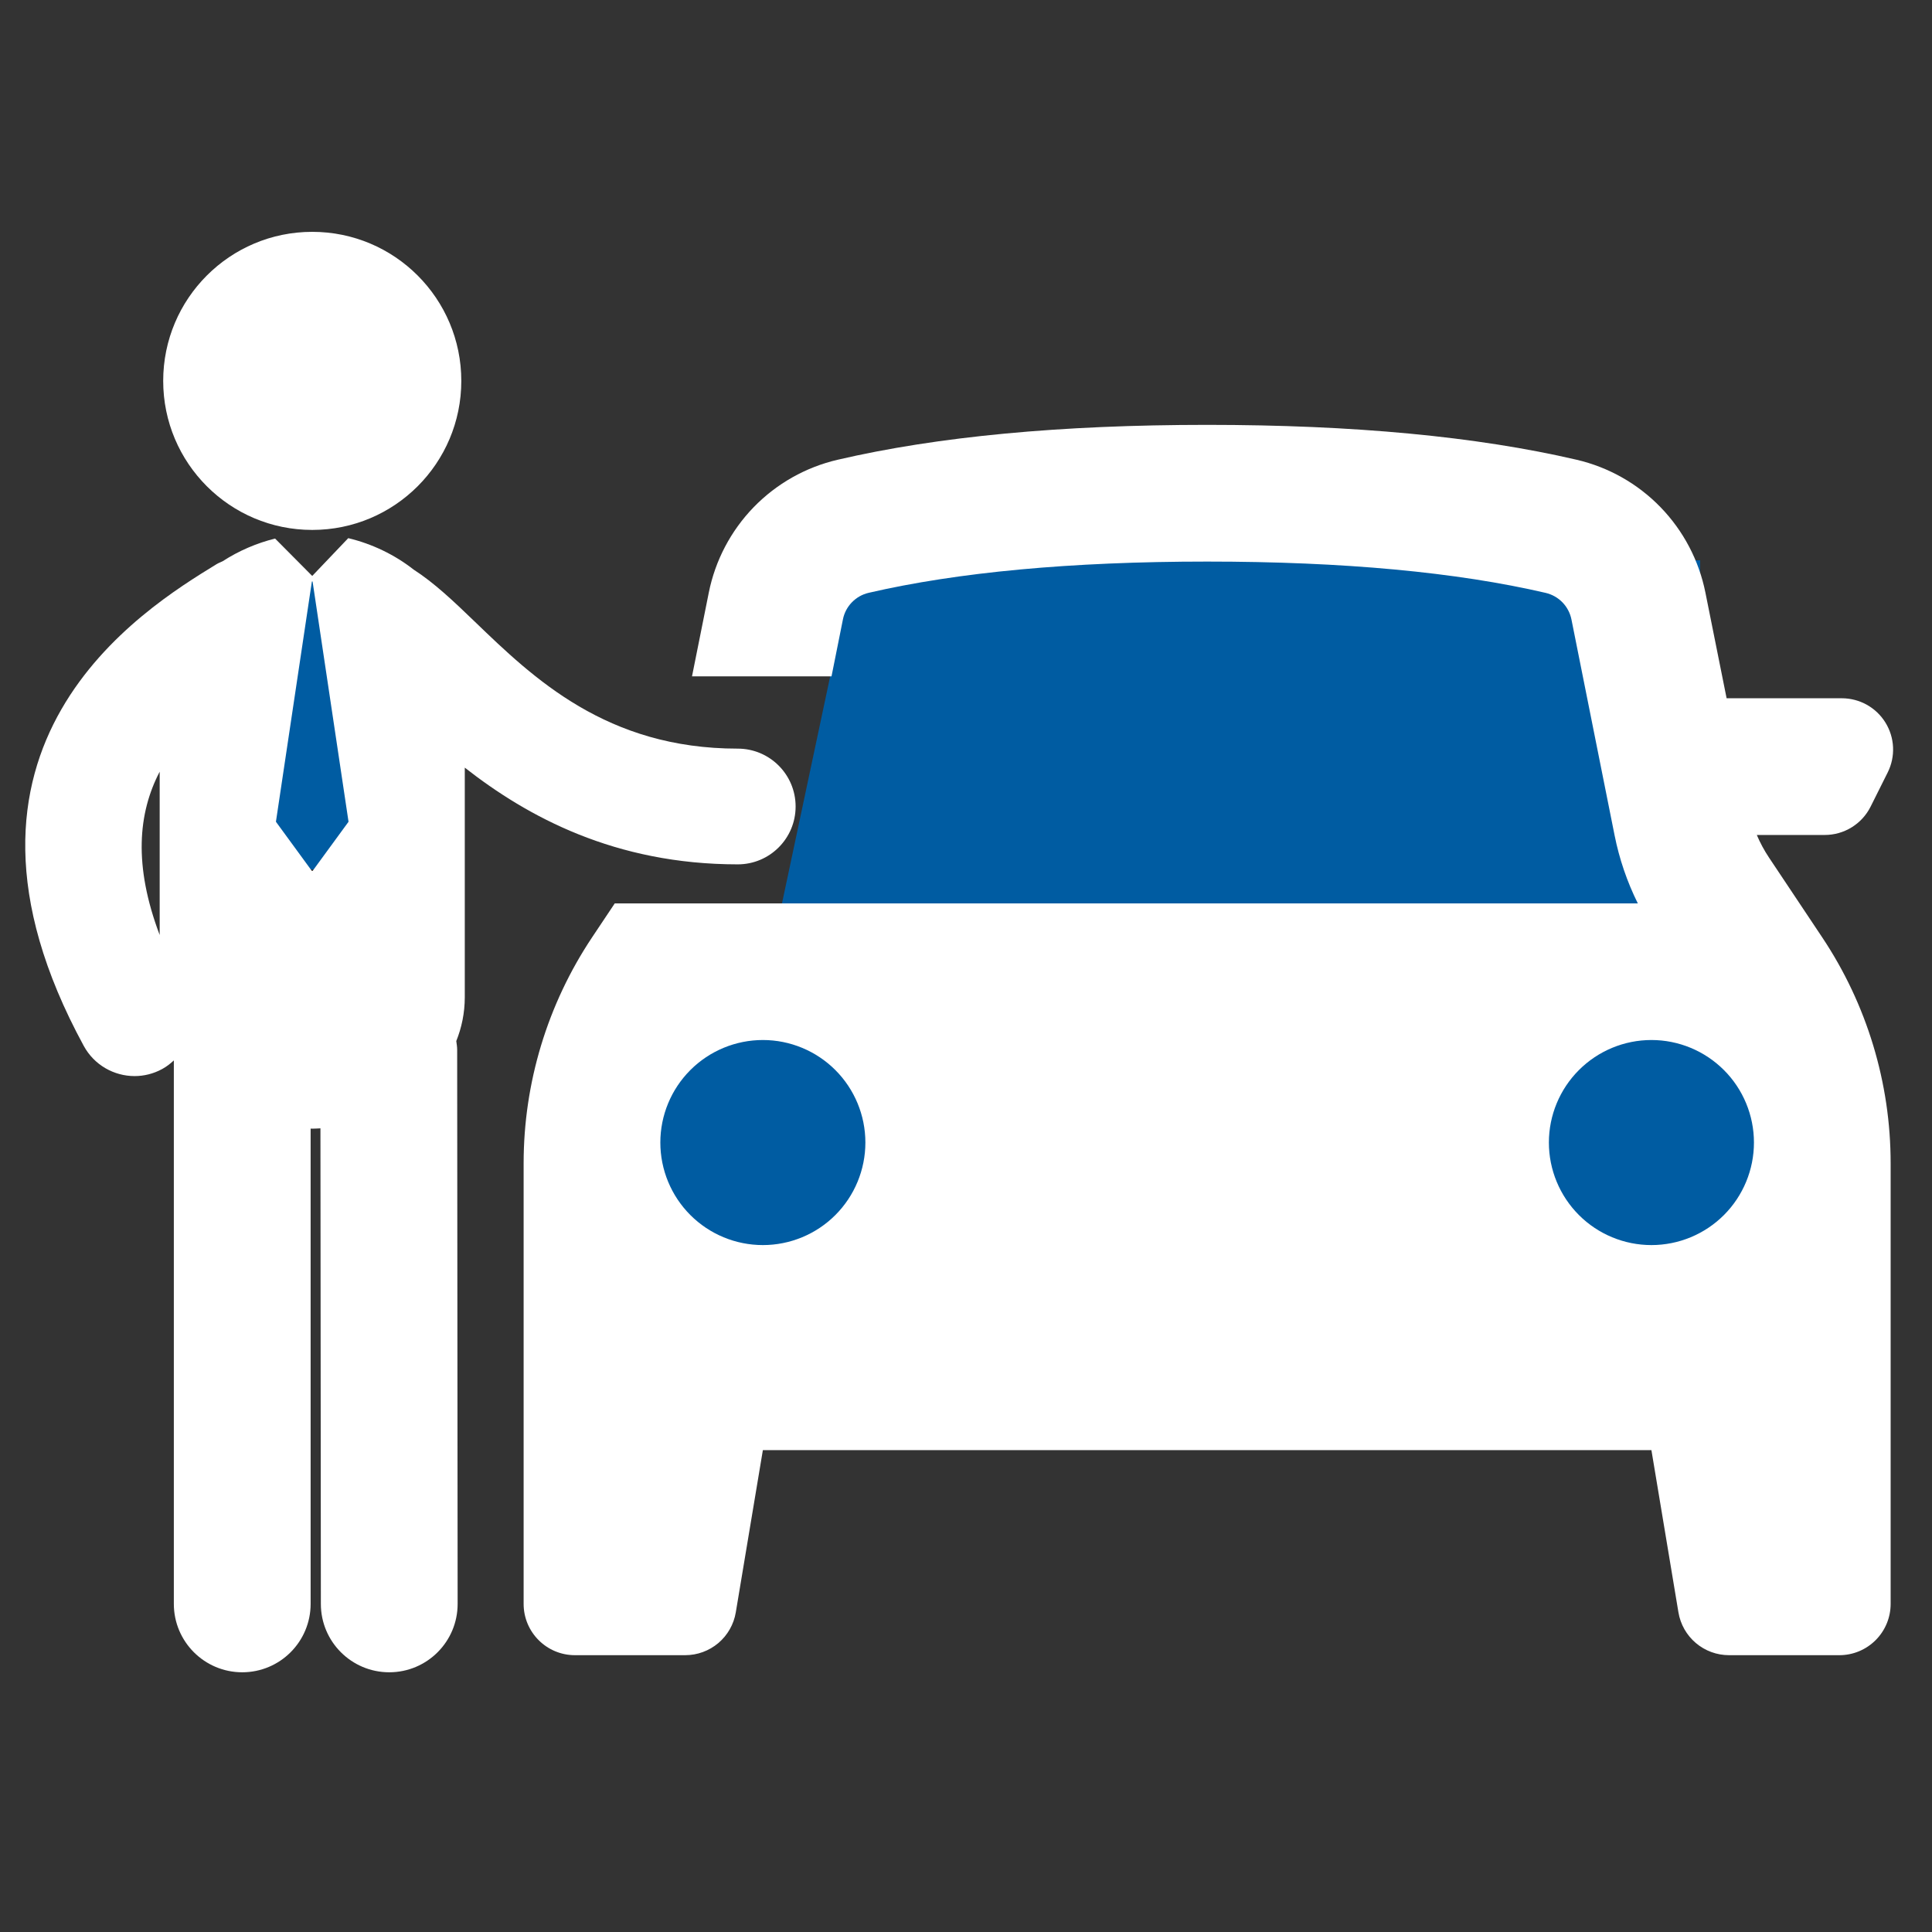
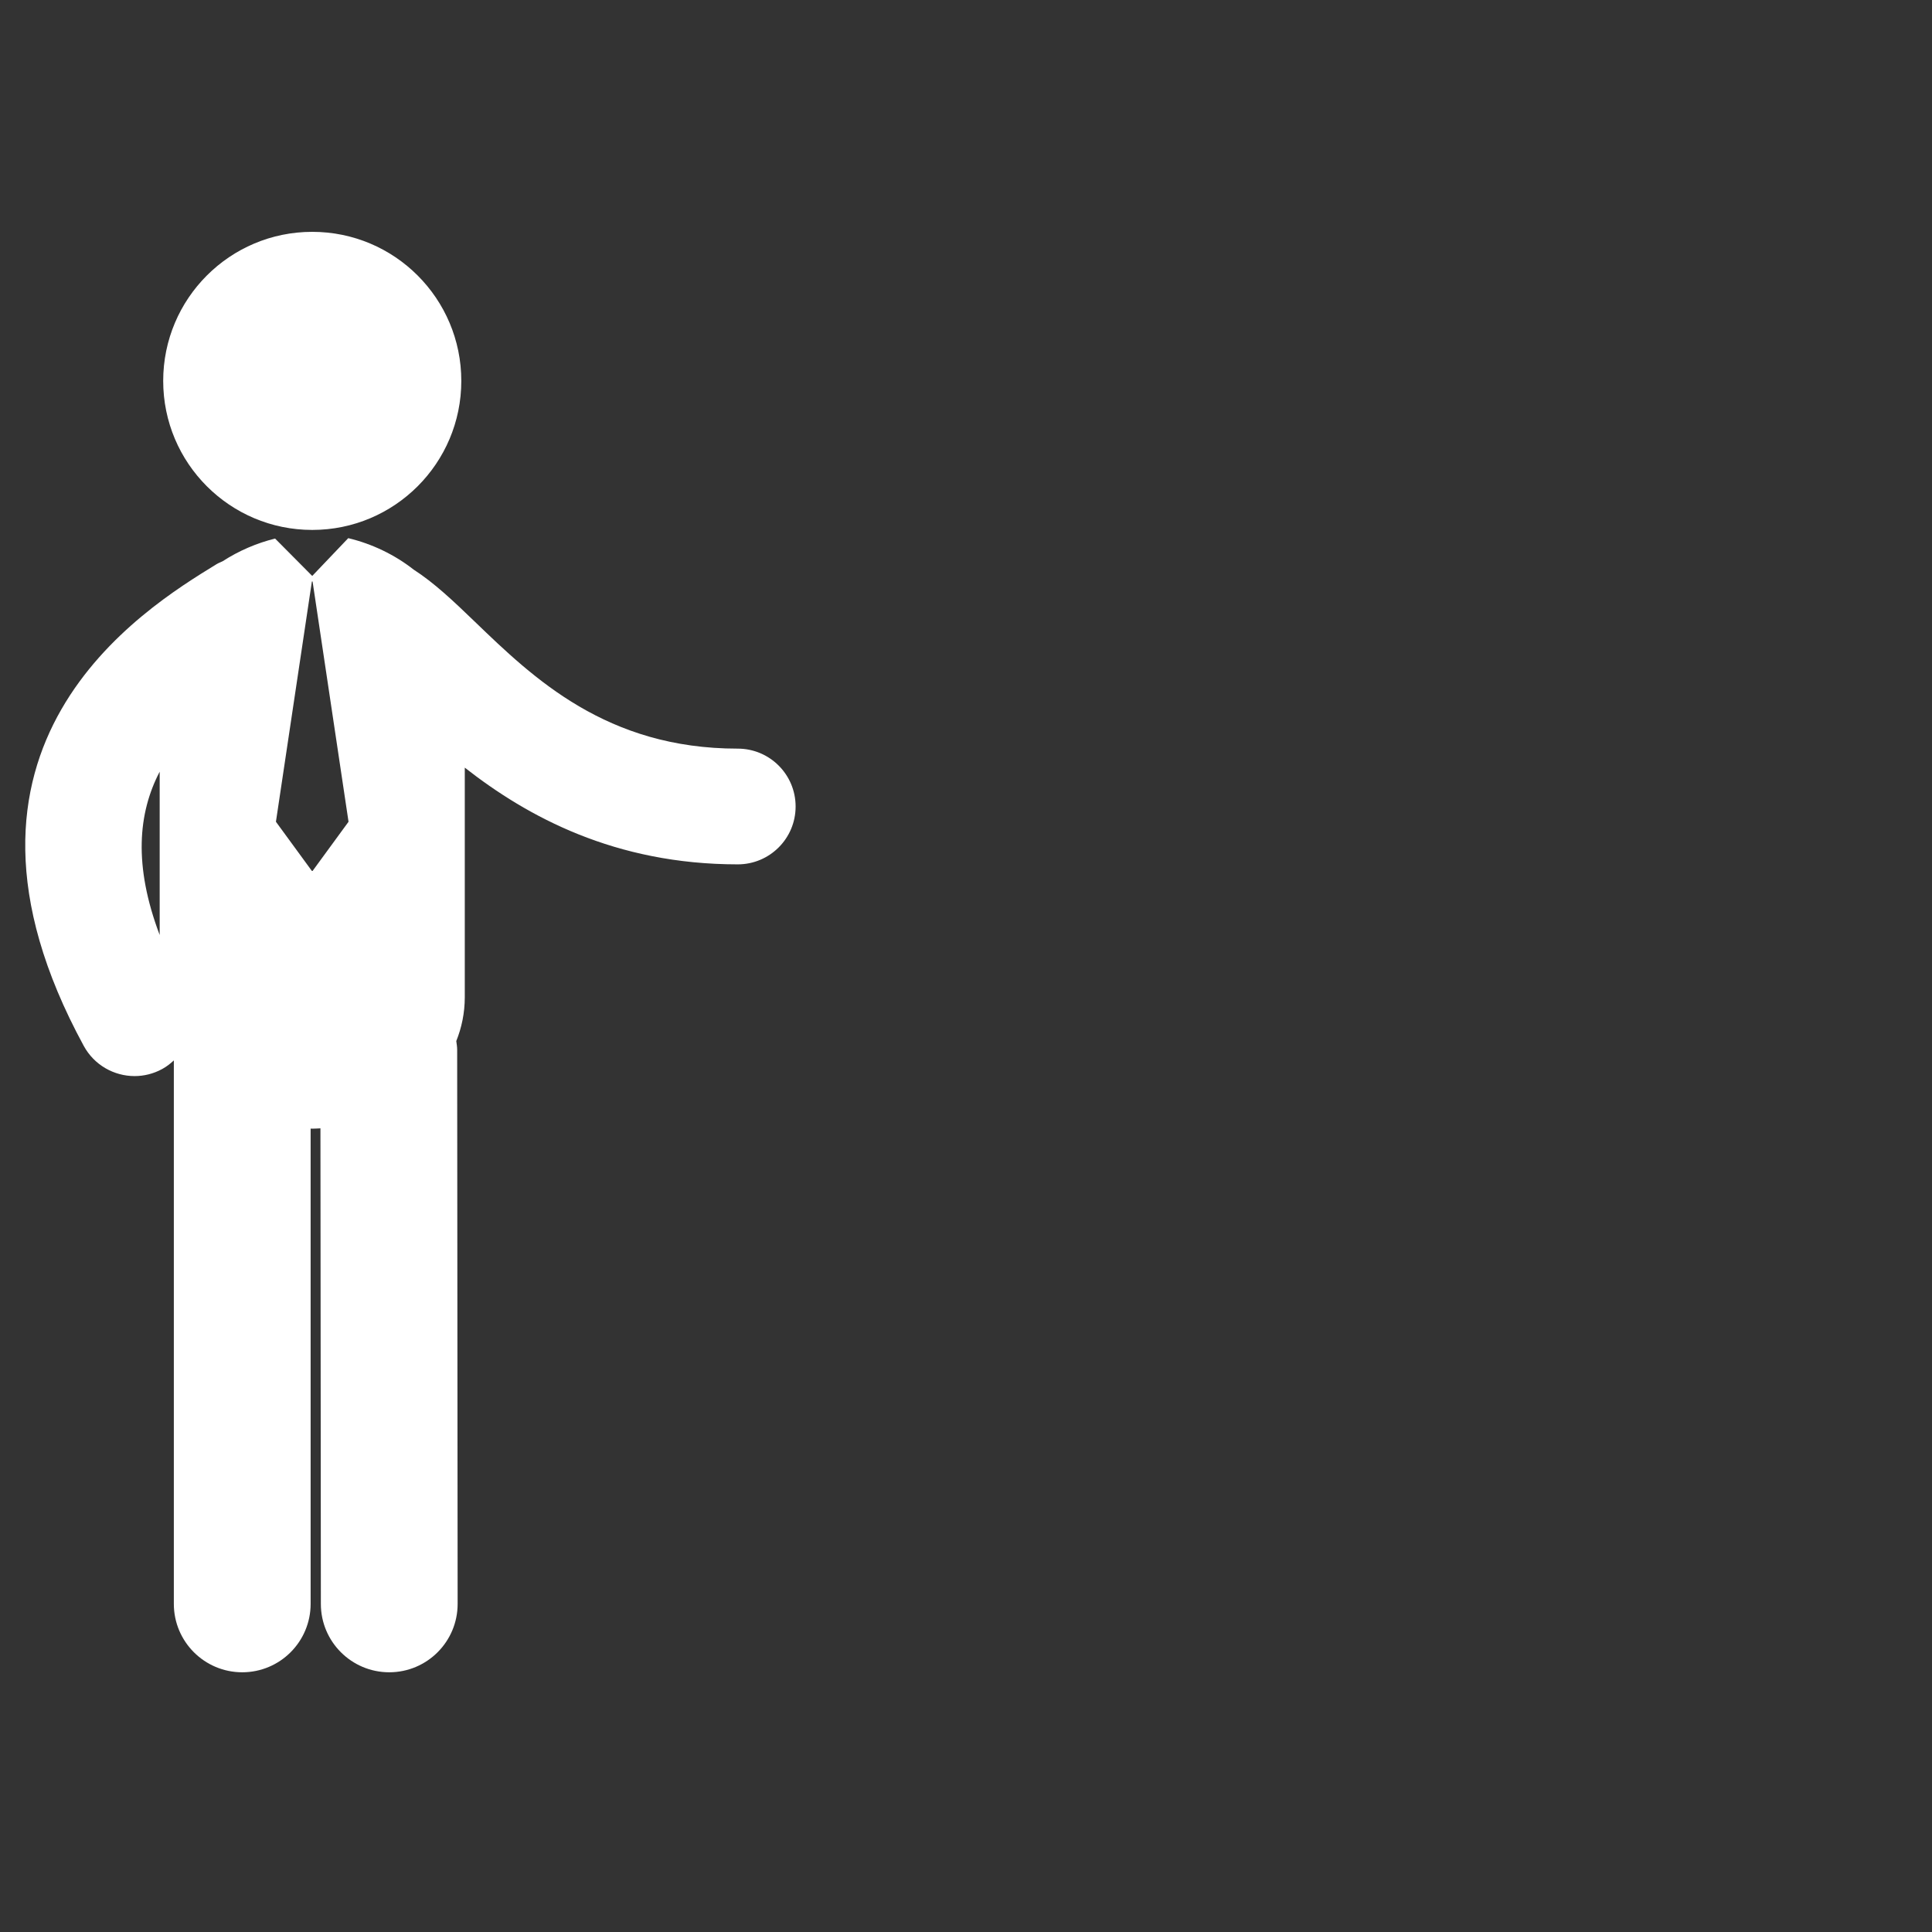
<svg xmlns="http://www.w3.org/2000/svg" width="100" height="100" viewBox="0 0 100 100" fill="none">
  <rect x="0" y="0" width="100" height="100" fill="#333333" stroke="none" />
-   <rect x="34" y="53" width="58" height="14" fill="#005CA2" />
-   <rect x="14" y="30" width="5" height="15" fill="#005CA2" />
-   <path d="M44.245 29H88V48L40 49L44.245 29Z" fill="#005CA2" />
-   <path fill-rule="evenodd" clip-rule="evenodd" d="M27.103 83.018V60.21C27.103 56.05 28.335 51.985 30.641 48.525L31.82 46.759H40.19C40.19 46.759 40.19 46.759 40.19 46.759H84.773C84.218 45.642 83.814 44.456 83.57 43.232L81.338 32.063C81.271 31.73 81.109 31.422 80.872 31.178C80.635 30.934 80.332 30.764 80.001 30.687C75.409 29.619 69.557 29.067 62.481 29.067C55.406 29.067 49.554 29.622 44.962 30.684C44.631 30.761 44.329 30.932 44.092 31.177C43.855 31.422 43.694 31.729 43.629 32.063L43.039 35.009H35.818L36.687 30.673C37.021 29.007 37.828 27.472 39.011 26.252C40.195 25.033 41.704 24.18 43.36 23.796C48.532 22.593 54.904 21.991 62.481 21.991C70.056 21.991 76.431 22.593 81.603 23.796C83.258 24.18 84.767 25.034 85.949 26.253C87.132 27.473 87.938 29.007 88.272 30.673L89.369 36.142H95.337C95.789 36.143 96.233 36.259 96.627 36.479C97.022 36.7 97.354 37.017 97.591 37.402C97.828 37.786 97.964 38.225 97.984 38.676C98.004 39.128 97.909 39.577 97.707 39.981L96.823 41.75C96.603 42.191 96.264 42.562 95.845 42.821C95.425 43.081 94.942 43.218 94.449 43.218H90.932C91.105 43.626 91.316 44.017 91.562 44.386L94.322 48.525C96.629 51.985 97.86 56.051 97.859 60.21V83.018C97.859 83.722 97.58 84.397 97.082 84.894C96.585 85.392 95.91 85.672 95.206 85.672H89.493C88.864 85.672 88.256 85.449 87.777 85.043C87.297 84.636 86.978 84.073 86.875 83.453L85.477 75.058H39.486L38.085 83.453C37.982 84.073 37.662 84.636 37.183 85.043C36.703 85.449 36.095 85.672 35.467 85.672H29.757C28.292 85.672 27.103 84.483 27.103 83.018ZM43.238 62.891C42.243 63.886 40.893 64.445 39.486 64.445C38.078 64.445 36.728 63.886 35.733 62.891C34.738 61.895 34.179 60.545 34.179 59.138C34.179 57.731 34.738 56.381 35.733 55.386C36.728 54.391 38.078 53.831 39.486 53.831C40.893 53.831 42.243 54.391 43.238 55.386C44.233 56.381 44.792 57.731 44.792 59.138C44.792 60.545 44.233 61.895 43.238 62.891ZM89.23 62.891C90.225 61.895 90.784 60.545 90.784 59.138C90.784 57.731 90.225 56.381 89.23 55.386C88.234 54.391 86.885 53.831 85.477 53.831C84.07 53.831 82.72 54.391 81.725 55.386C80.73 56.381 80.17 57.731 80.17 59.138C80.17 60.545 80.73 61.895 81.725 62.891C82.72 63.886 84.07 64.445 85.477 64.445C86.885 64.445 88.234 63.886 89.23 62.891Z" fill="white" />
  <path d="M38.187 44.739C31.825 44.739 27.302 42.274 24.057 39.733V51.613C24.057 52.429 23.896 53.187 23.617 53.885C23.637 54.033 23.663 54.179 23.663 54.333L23.687 83.014C23.689 84.969 22.106 86.556 20.15 86.557C20.149 86.557 20.149 86.557 20.148 86.557C18.195 86.557 16.609 84.975 16.608 83.021L16.586 58.403C16.445 58.409 16.303 58.42 16.161 58.42C16.133 58.42 16.106 58.417 16.078 58.416L16.078 83.017C16.078 84.972 14.494 86.557 12.538 86.557C10.585 86.557 8.998 84.972 8.998 83.017L8.998 54.887C8.817 55.054 8.622 55.21 8.395 55.332C7.941 55.58 7.45 55.698 6.967 55.698C5.905 55.698 4.876 55.131 4.334 54.133C-4.117 38.6 7.41 31.531 11.198 29.208C11.303 29.144 11.414 29.101 11.524 29.05C12.359 28.509 13.291 28.109 14.239 27.876L16.161 29.811L18.024 27.856C18.031 27.857 18.037 27.857 18.043 27.859C19.245 28.147 20.421 28.706 21.409 29.482C22.461 30.158 23.451 31.093 24.574 32.176C27.613 35.104 31.394 38.749 38.186 38.749C39.84 38.749 41.181 40.09 41.181 41.744C41.182 43.397 39.841 44.739 38.187 44.739ZM8.265 48.395V39.943C7.148 42.086 6.903 44.793 8.265 48.395ZM16.143 30.098L14.282 42.534L16.143 45.08H16.179L18.04 42.534L16.179 30.098H16.143ZM23.877 19.715C23.877 15.454 20.424 12 16.162 12C11.901 12 8.447 15.454 8.447 19.715C8.447 23.975 11.901 27.429 16.162 27.429C20.424 27.429 23.877 23.975 23.877 19.715Z" fill="white" />
</svg>